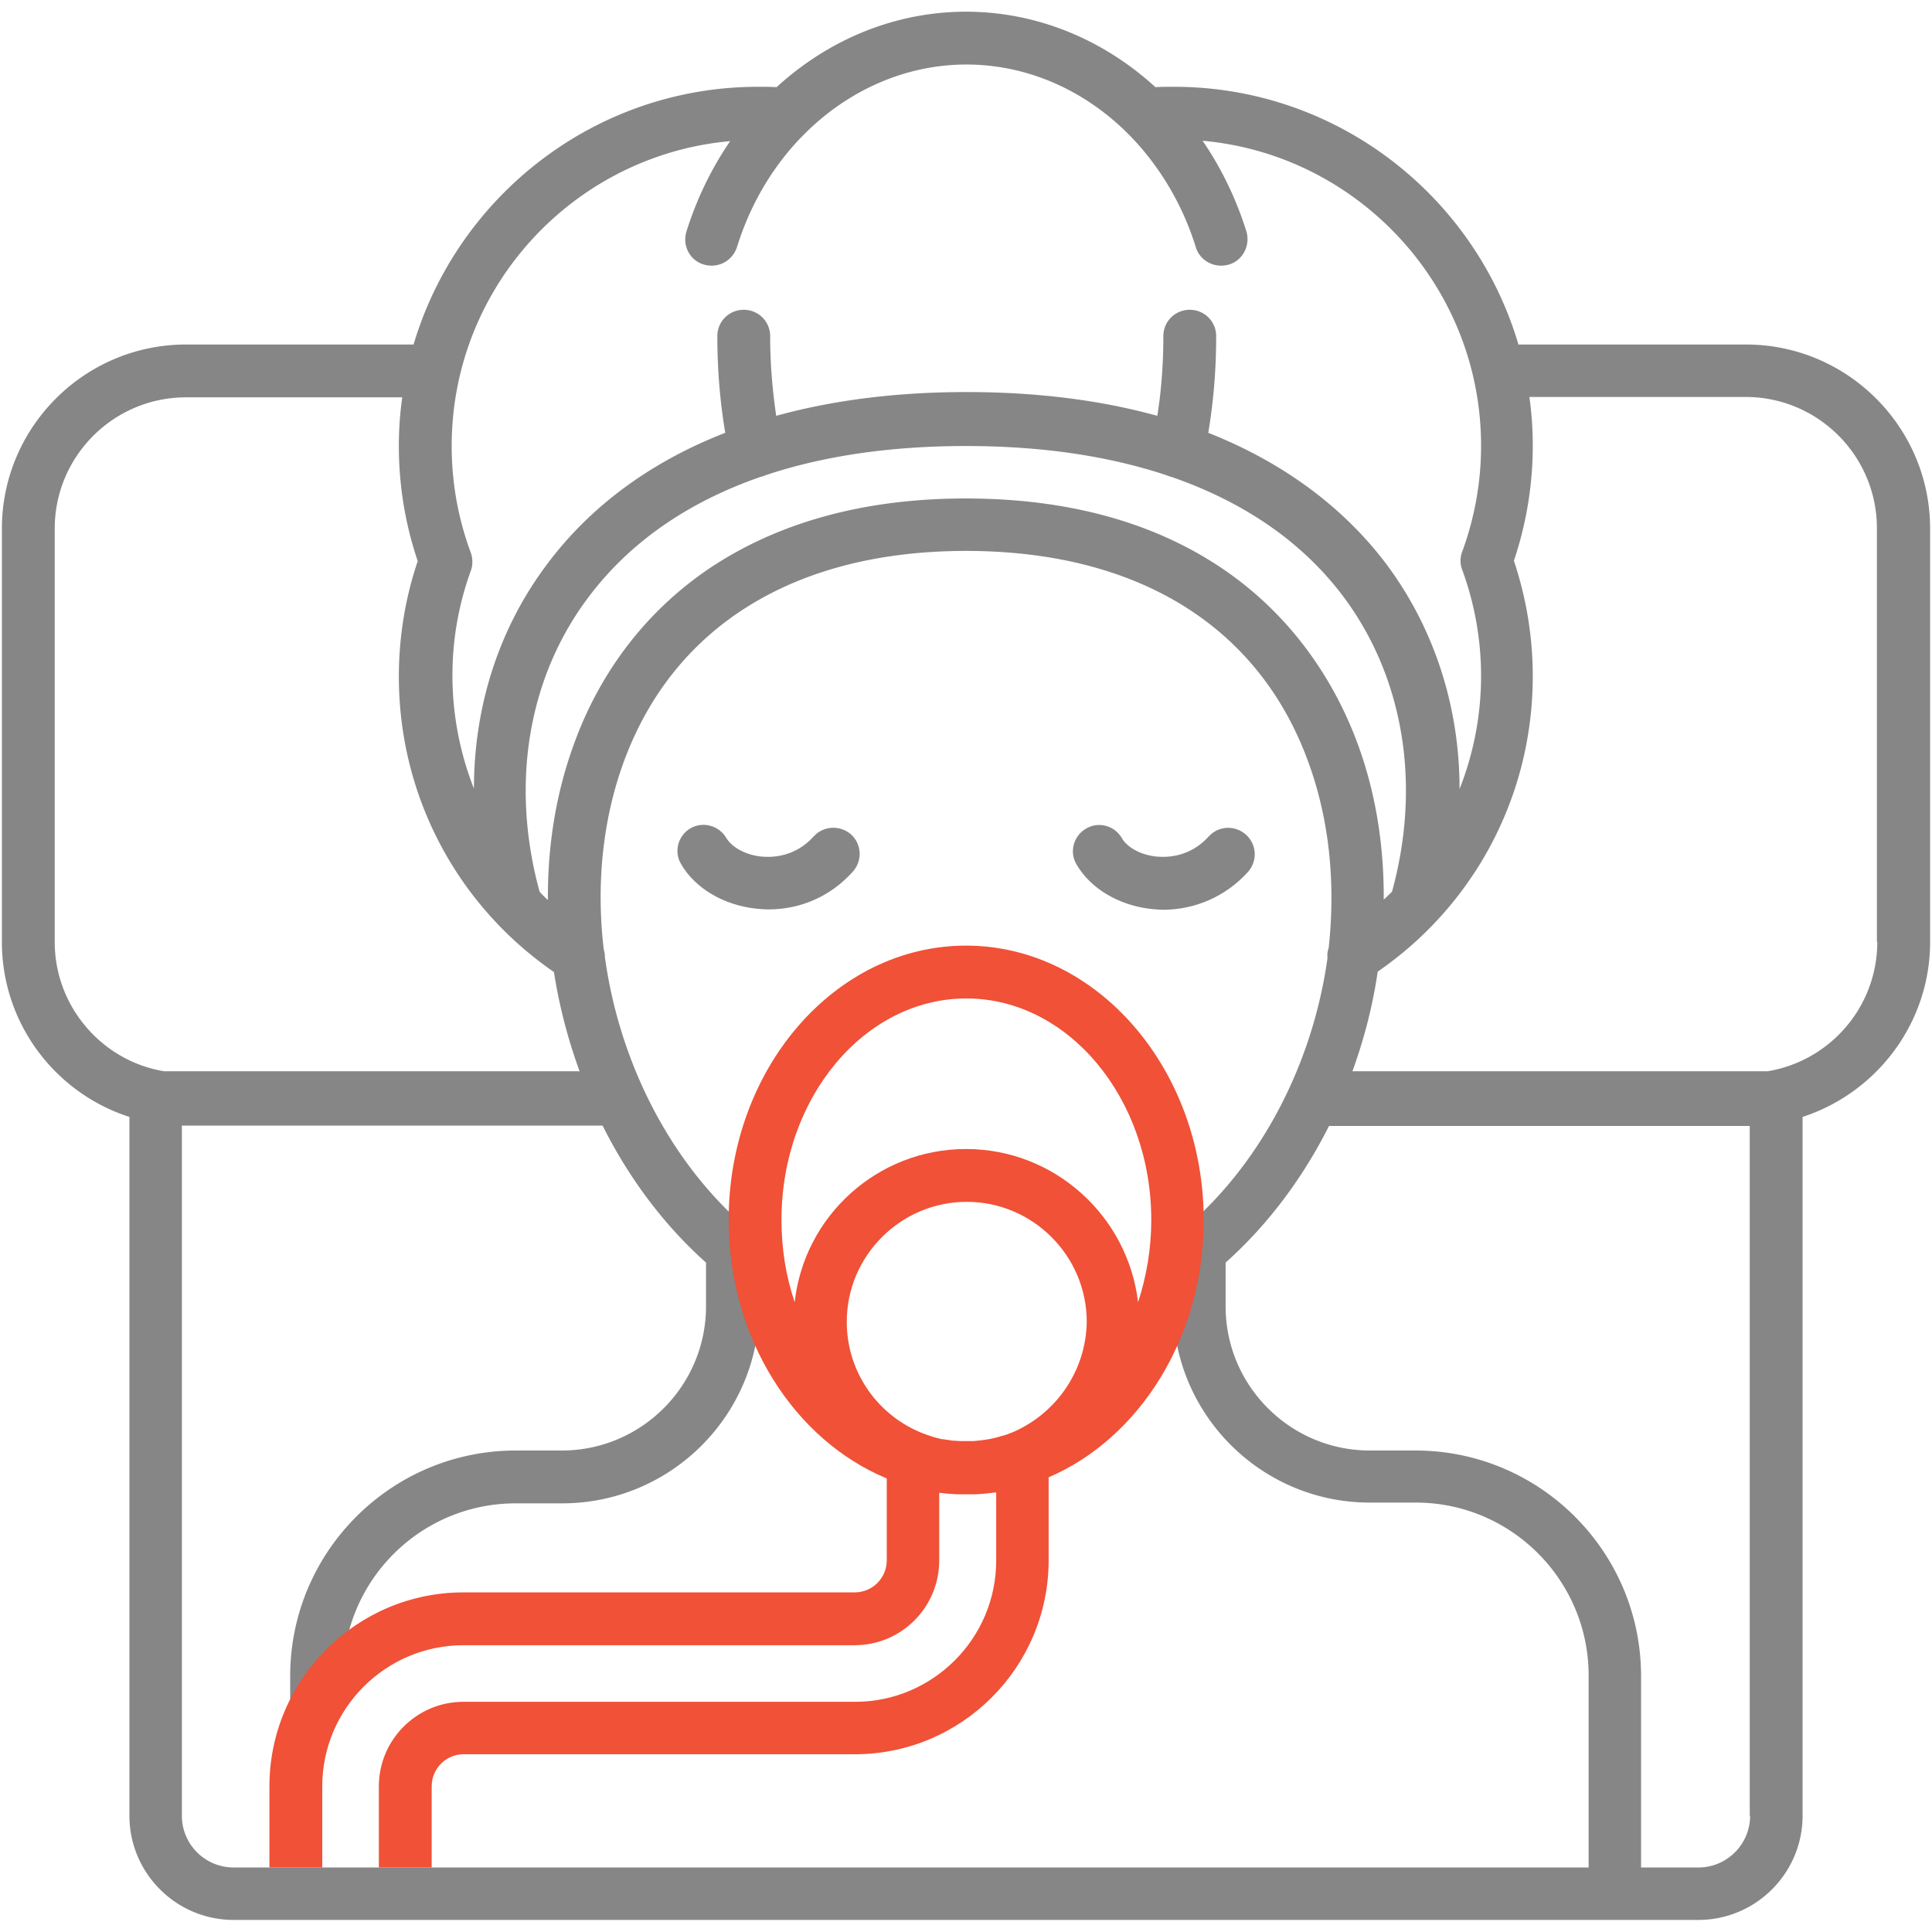
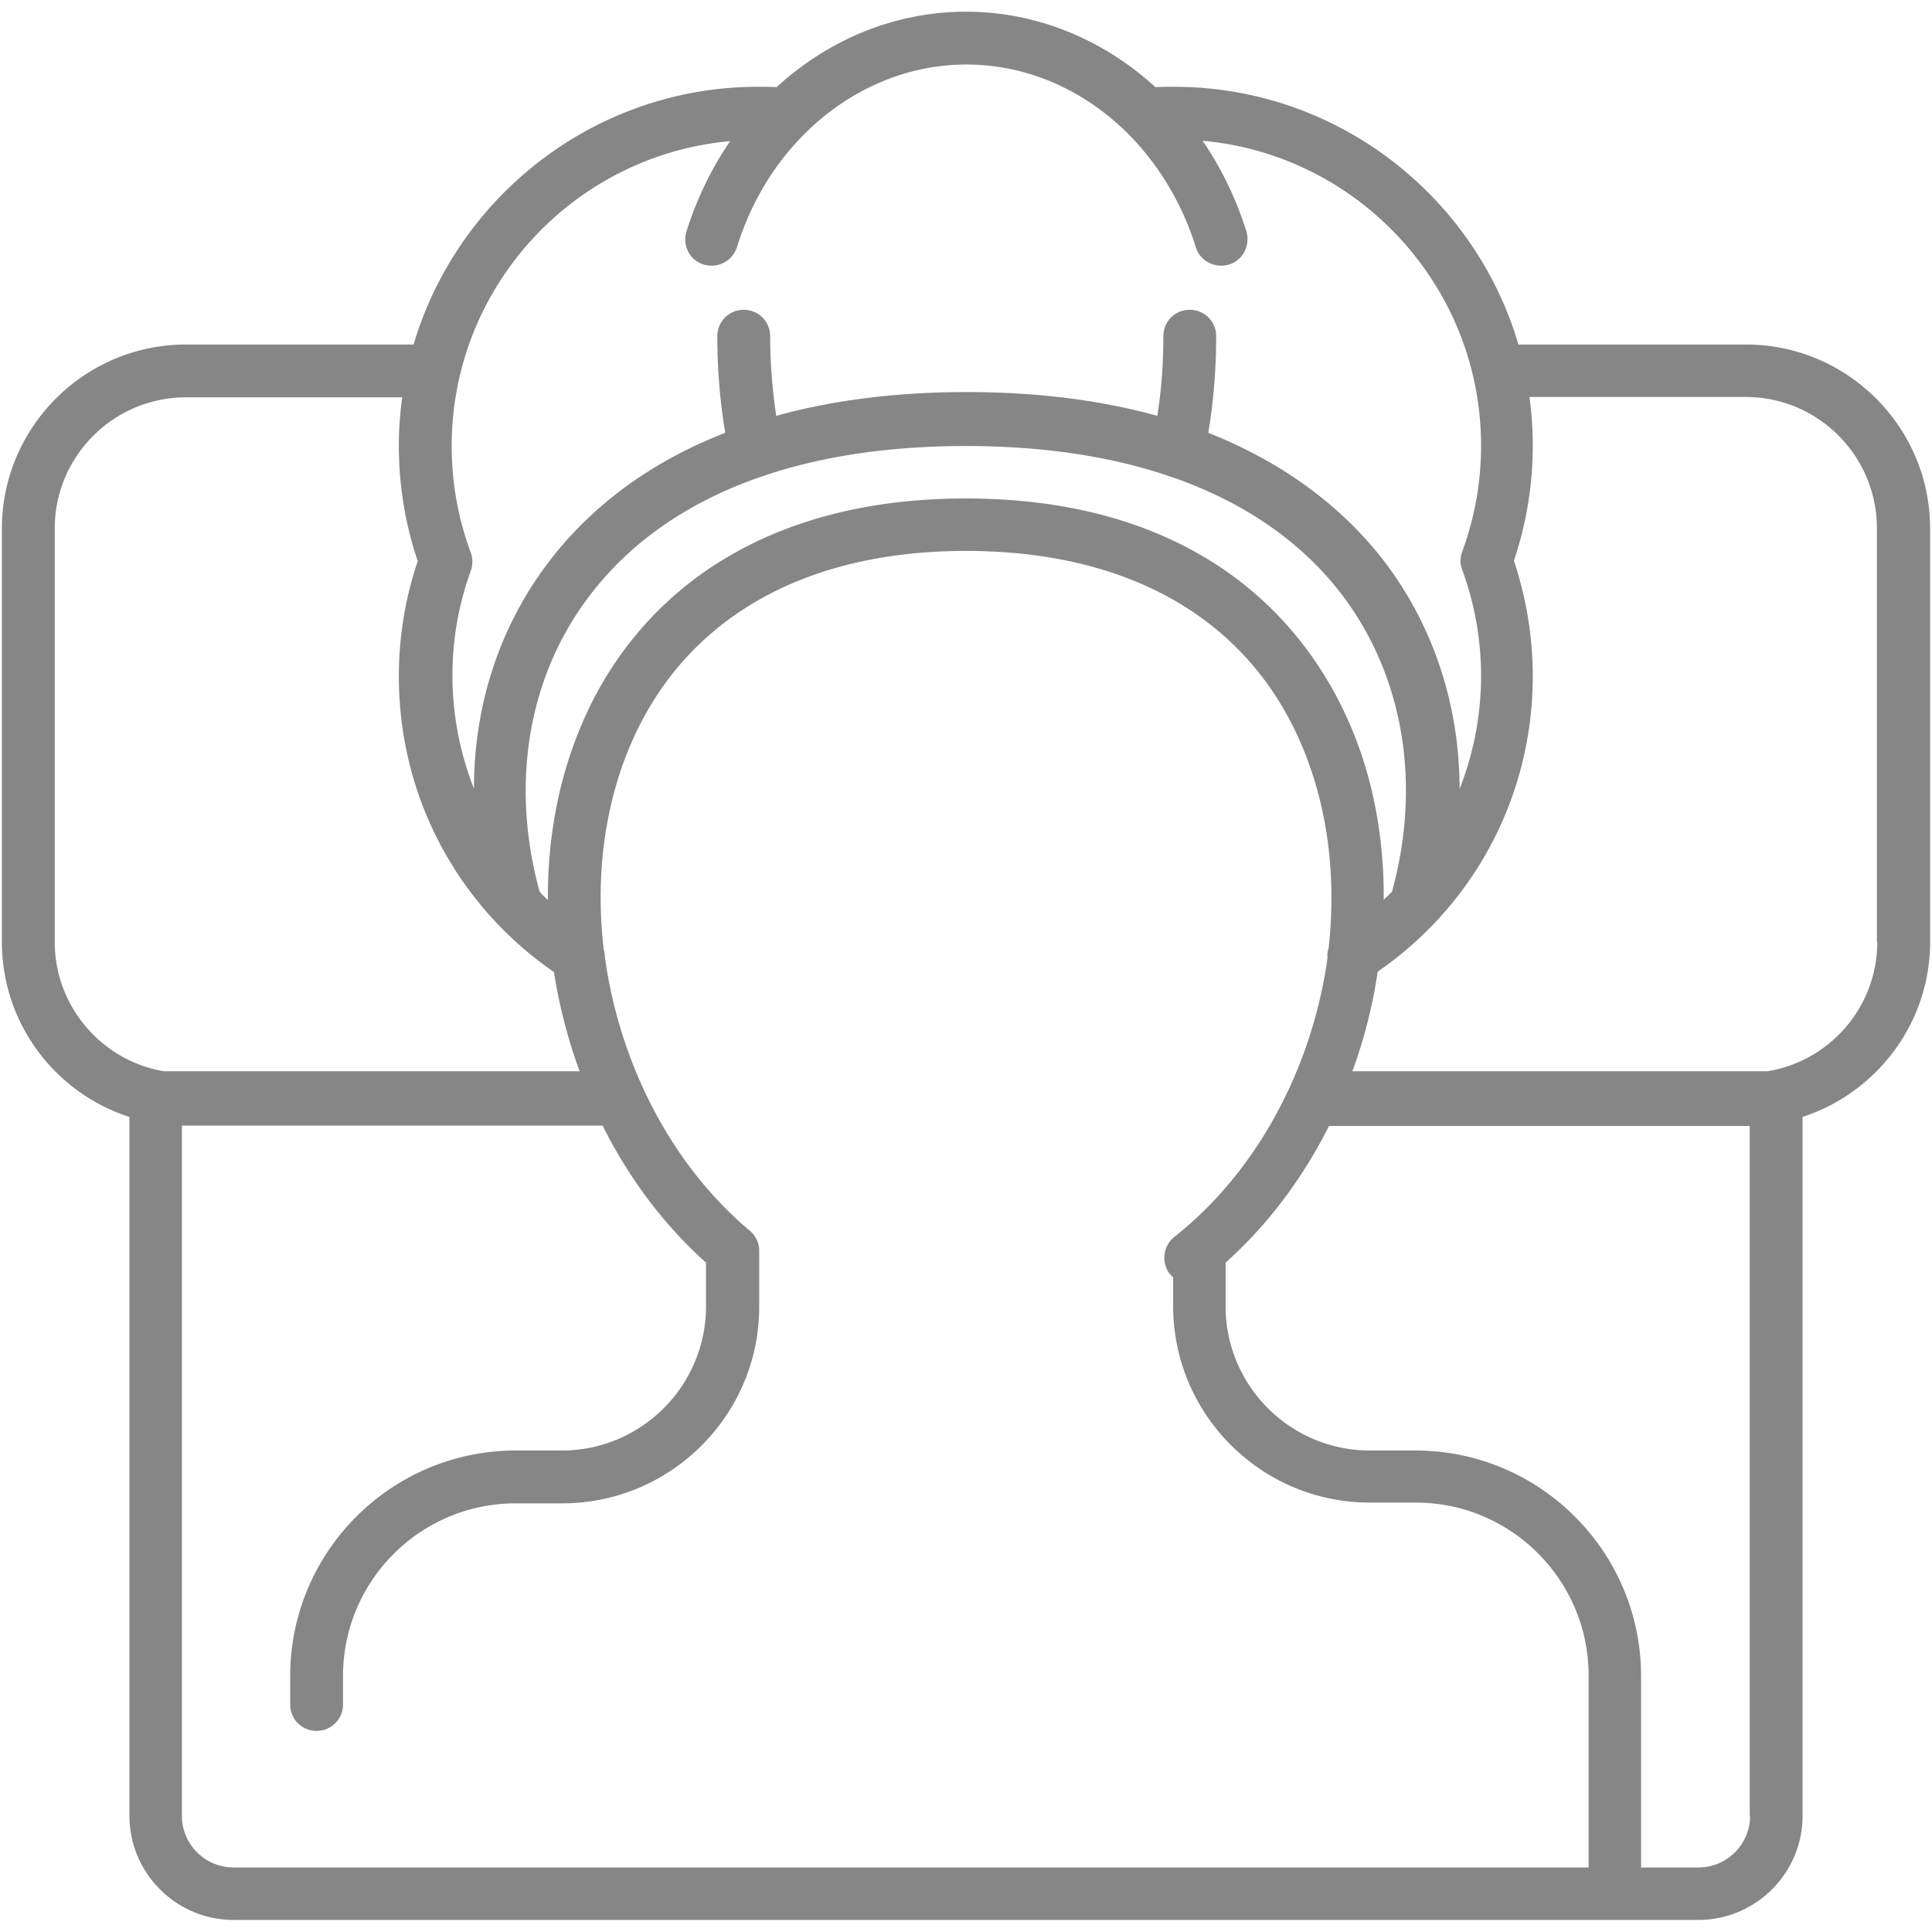
<svg xmlns="http://www.w3.org/2000/svg" width="512" height="512" x="0" y="0" viewBox="0 0 512 512" style="enable-background:new 0 0 512 512" xml:space="preserve" class="">
  <g>
    <g fill="#2e3760">
      <path d="M462.7 91.3h-60.3C390.8 51.9 354.3 23 311.1 23c-1.6 0-3.2 0-4.9.1-14.1-12.9-31.8-20-50.2-20s-36.1 7.1-50.2 20c-1.7-.1-3.3-.1-4.9-.1-43.1 0-79.6 28.9-91.3 68.3H49.3C22.4 91.3.5 113.2.5 140.1v109.5c0 21.7 14.2 40.1 33.8 46.4v185.2c0 15.2 12.4 27.6 27.6 27.6h388.2c15.2 0 27.6-12.4 27.6-27.6V296c19.6-6.4 33.8-24.8 33.8-46.4V140.1c0-26.9-21.9-48.8-48.8-48.8zm-338 55c-3.3-9-5-18.4-5-28.1 0-42.3 32.5-77.1 73.8-80.8-5 7.3-8.9 15.4-11.6 24-1.1 3.7.9 7.6 4.6 8.7.7.2 1.4.3 2.1.3 3 0 5.7-1.9 6.7-4.9 3.6-11.6 9.8-22 18.1-30.2 11.8-11.7 27-18.2 42.7-18.2 15.8 0 30.9 6.5 42.7 18.2 8.2 8.2 14.5 18.6 18.1 30.2.9 3 3.7 4.9 6.7 4.9.7 0 1.4-.1 2.1-.3 3.7-1.1 5.7-5.1 4.6-8.8-2.7-8.6-6.6-16.7-11.6-24 41.3 3.7 73.8 38.6 73.8 80.8 0 9.7-1.7 19.1-5 28.1-.6 1.6-.6 3.3 0 4.8a81.652 81.652 0 0 1-.7 58.1c0-21.8-6.7-42.6-19.4-59.6-9.1-12.1-23.9-25.6-47.2-34.8 1.4-8.3 2.1-16.9 2.1-25.6 0-3.9-3.1-7-7-7s-7 3.1-7 7c0 7.1-.5 14.2-1.6 21.1-14.1-3.9-30.8-6.3-50.5-6.3s-36.4 2.4-50.5 6.3c-1-6.9-1.6-13.9-1.6-21.1 0-3.9-3.1-7-7-7s-7 3.1-7 7c0 8.7.7 17.3 2.1 25.6-23.4 9.1-38.1 22.6-47.2 34.8-12.8 17-19.4 37.7-19.4 59.5-3.7-9.4-5.7-19.6-5.7-30 0-9.7 1.7-19.1 5-28.1.4-1.3.4-3.1-.2-4.6zm244.2 90c-.7.7-1.4 1.4-2.2 2.1.1-13.5-1.9-27-6.3-39.6-6.9-19.7-19.2-36.2-35.7-47.6-18.4-12.7-41.5-19.1-68.8-19.1-26.8 0-49.7 6.3-68 18.6-16.4 11.1-28.8 27.1-35.8 46.5-4.8 13.1-7 27.1-6.9 41.3-.8-.7-1.5-1.4-2.2-2.2-7.8-28.4-3.1-56.8 13-78.1 10.8-14.4 26.2-25.1 45.5-31.8.5-.1 1-.3 1.5-.5 15.3-5.1 33.1-7.7 53-7.7s37.6 2.6 53 7.7c.5.2 1 .4 1.5.5 19.3 6.7 34.7 17.3 45.5 31.7 16 21.4 20.7 49.8 12.9 78.2zM14.5 249.6V140.1c0-19.2 15.6-34.8 34.8-34.8h57.3c-.6 4.2-.9 8.5-.9 12.9 0 10.5 1.7 20.7 5 30.5-3.3 9.8-5 20.1-5 30.6 0 31.5 15.3 60.5 41.1 78.3 1.4 9 3.7 17.8 6.8 26.3H43.5c-16.4-2.7-29-17.1-29-34.3zM421 494.9H61.9c-7.5 0-13.7-6.1-13.7-13.7V298.3h111.5c6.9 13.8 16.1 26.2 27.4 36.3v11.6c0 21-17.1 38.2-38.2 38.2h-12.2c-33 0-59.8 26.8-59.8 59.8v7.5c0 3.9 3.1 7 7 7s7-3.1 7-7v-7.5c0-25.3 20.5-45.8 45.8-45.8H149c28.8 0 52.2-23.4 52.2-52.1v-14.8c0-2.3-1.1-4.3-2.8-5.6-20.9-17.7-34.3-44.6-38.1-72.3 0-.7-.1-1.3-.3-2-2-16.9-.4-34.1 5.3-49.7 13.2-36 45.4-55.9 90.7-55.9 46 0 78.4 20.4 91.2 57.3 5.3 15.2 6.7 31.7 4.9 48-.3.8-.4 1.7-.3 2.6-4 28.7-18.4 56.4-40.6 73.9-3 2.4-3.5 6.8-1.2 9.8l.9.9v7.6c0 28.8 23.4 52.1 52.1 52.1h12.2c25.3 0 45.8 20.6 45.8 45.8zm42.8-13.7c0 7.5-6.1 13.7-13.7 13.7h-15.2v-50.7c0-33-26.8-59.8-59.8-59.8H363c-21 0-38.2-17.1-38.2-38.2v-11.6c11.3-10.1 20.5-22.5 27.4-36.2h111.5v182.8zm33.7-231.6c0 17.3-12.6 31.6-29.1 34.3h-110c3.1-8.5 5.4-17.4 6.7-26.4 25.8-17.8 41.1-46.8 41.1-78.3 0-10.4-1.7-20.7-5-30.6 3.3-9.8 5-20.1 5-30.5 0-4.4-.3-8.7-.9-12.9h57.3c19.2 0 34.8 15.6 34.8 34.8v109.6z" fill="#868686" opacity="1" data-original="#2e3760" class="" />
-       <path d="M215.6 221.7c-4.8 5.3-10.7 5.6-13.8 5.3-4.1-.4-7.8-2.4-9.3-4.9-1.9-3.3-6.2-4.5-9.5-2.6s-4.5 6.2-2.5 9.5c3.7 6.4 11.3 10.9 19.9 11.8 1.1.1 2.2.2 3.3.2 8.5 0 16.5-3.5 22.3-10 2.6-2.9 2.4-7.3-.5-9.9-2.9-2.5-7.3-2.3-9.9.6zM330.7 231.1c2.6-2.9 2.4-7.3-.5-9.9s-7.3-2.4-9.9.5c-4.8 5.3-10.7 5.6-13.8 5.3-4.1-.4-7.8-2.4-9.2-4.9-1.9-3.3-6.2-4.5-9.5-2.5-3.3 1.9-4.5 6.2-2.5 9.5 3.7 6.4 11.3 10.9 19.9 11.8 1.1.1 2.2.2 3.3.2 8.4-.1 16.4-3.6 22.2-10z" fill="#868686" opacity="1" data-original="#2e3760" class="" />
    </g>
-     <path fill="#f05137" d="M256 250.6c-34.7 0-62.9 32.6-62.9 72.7 0 31.5 17.5 58.4 41.9 68.5v21.7c0 4.7-3.8 8.5-8.5 8.5H122.8c-28.3 0-51.4 23.1-51.4 51.4v21.5h14v-21.5c0-20.6 16.8-37.4 37.4-37.4h103.7c12.4 0 22.4-10.1 22.4-22.4v-18c1.5.2 3 .3 4.6.4h5.2c1.8-.1 3.6-.3 5.3-.5v18.1c0 20.6-16.8 37.4-37.4 37.4H122.8c-12.4 0-22.4 10.1-22.4 22.4v21.5h14v-21.5c0-4.7 3.8-8.5 8.4-8.5h103.7c28.4 0 51.4-23.1 51.4-51.4v-22c24-10.3 41.1-37 41.1-68.1 0-40.1-28.3-72.8-63-72.8zm12.5 128.9-.2.1c-.1 0-.2.1-.3.1-.4.1-.7.3-1 .4-.4.1-.9.3-1.3.4h-.1c-2.4.8-5 1.2-7.6 1.4h-3.7c-.4 0-.9-.1-1.3-.1h-.3c-.4 0-.9-.1-1.3-.2h-.2c-.4-.1-.9-.1-1.3-.2h-.3l-1.2-.3c-.1 0-.3-.1-.4-.1-.3-.1-.7-.2-1-.3-.2-.1-.4-.1-.6-.2s-.4-.1-.6-.2c-.4-.1-.7-.3-1.1-.4-11.9-4.6-20.3-16.1-20.3-29.6 0-17.5 14.3-31.8 31.8-31.8s31.8 14.3 31.8 31.8c-.2 13.1-8.2 24.3-19.5 29.2zm-12.5-75c-23.5 0-42.9 17.8-45.4 40.6-2.3-6.8-3.5-14.1-3.5-21.8 0-32.4 22-58.7 49-58.7s49 26.4 49 58.7c0 7.7-1.3 15.1-3.5 21.8-2.7-22.8-22.1-40.6-45.6-40.6z" opacity="1" data-original="#ff695a" class="" />
  </g>
</svg>